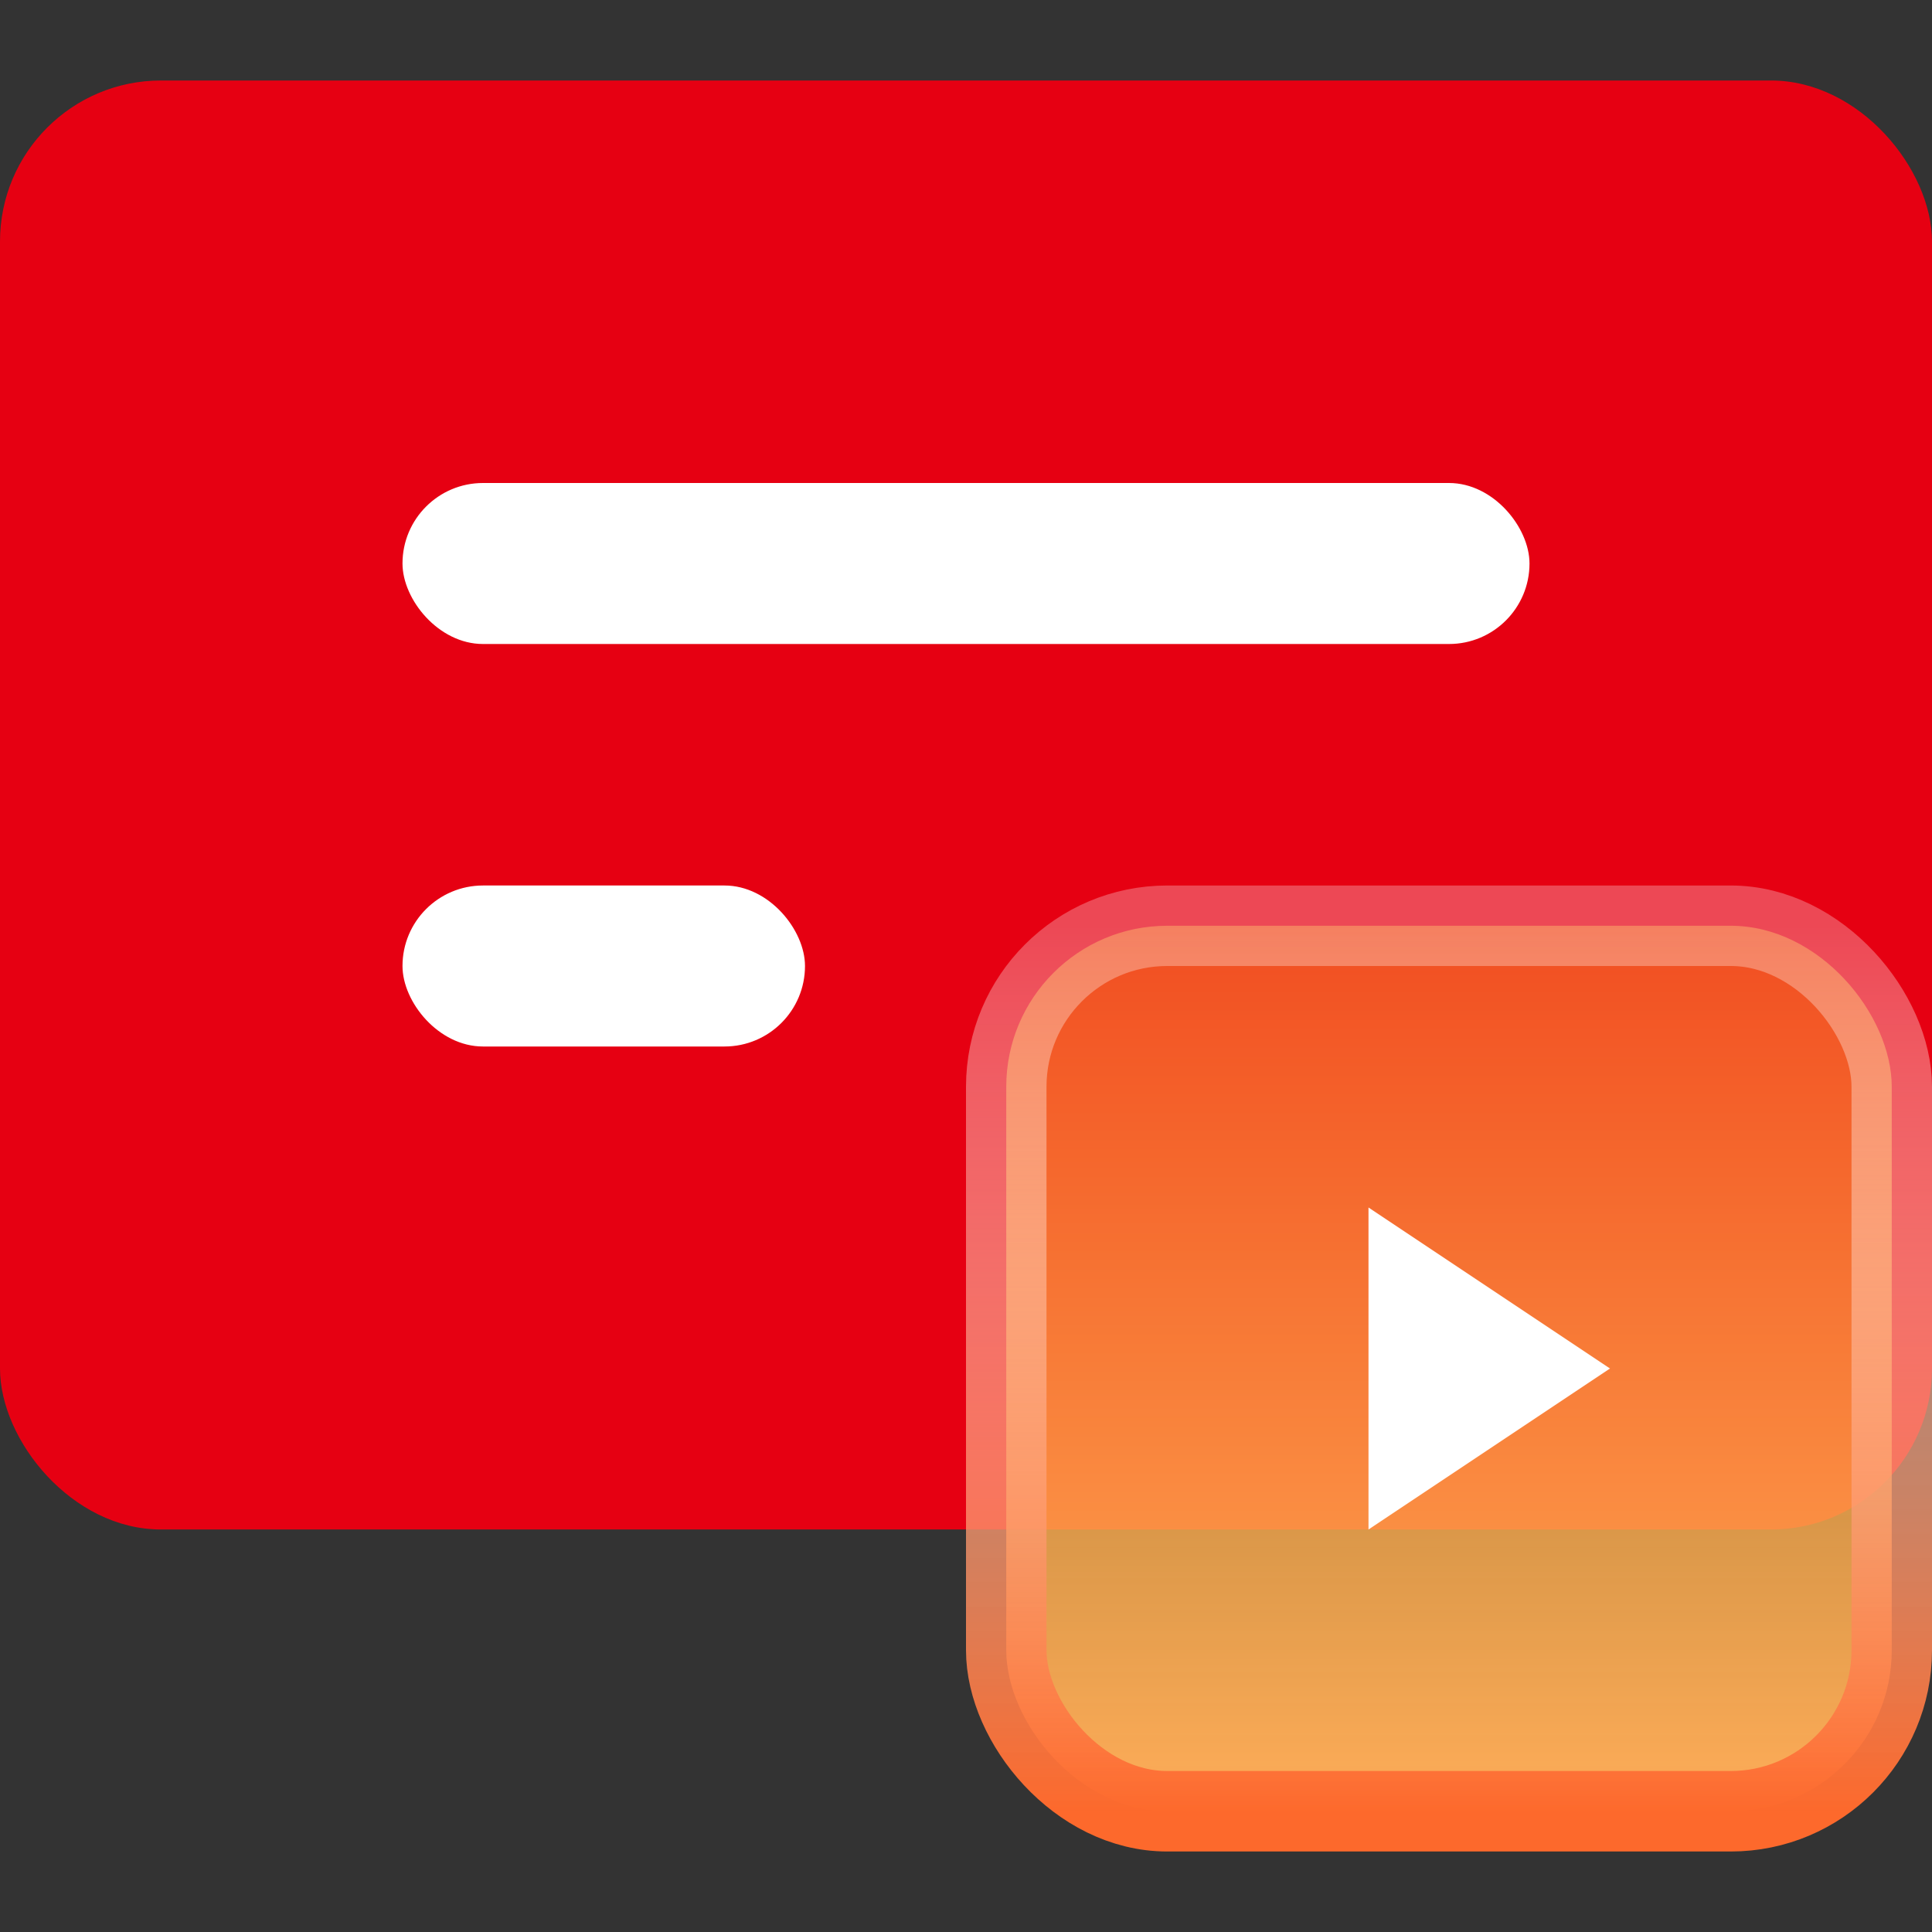
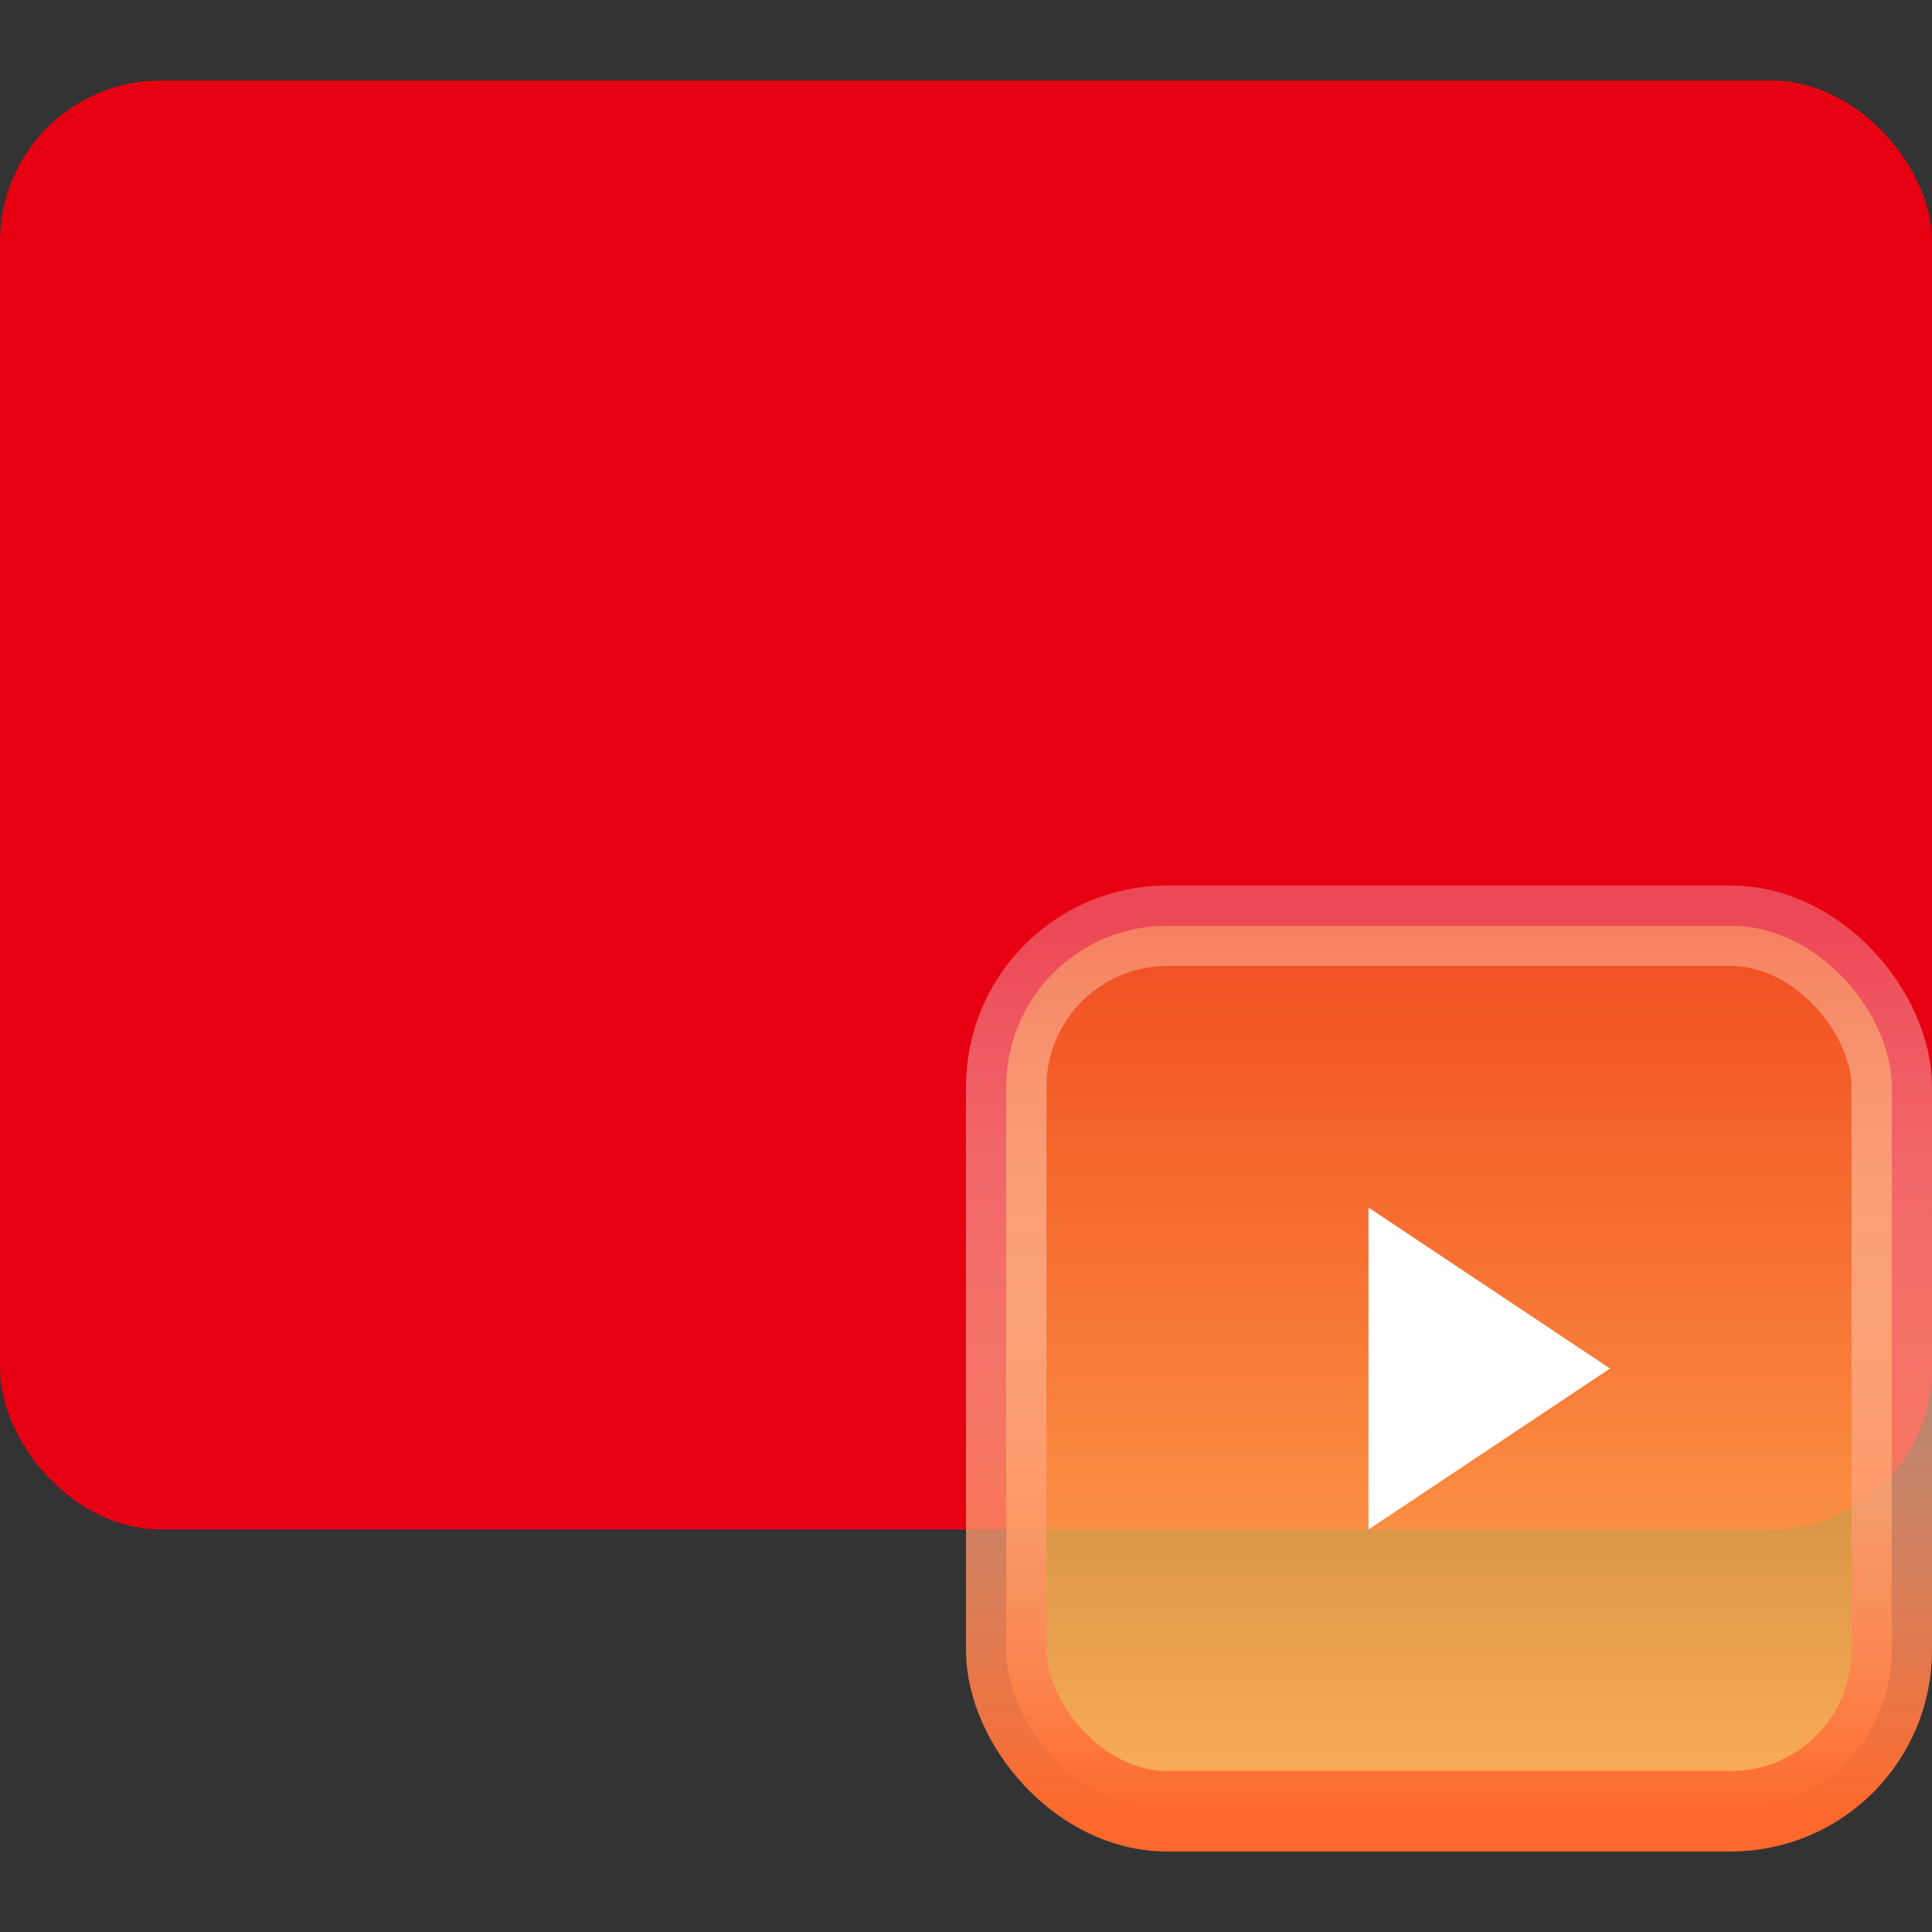
<svg xmlns="http://www.w3.org/2000/svg" width="24px" height="24px" viewBox="0 0 24 24" version="1.1">
  <rect x="0" y="0" width="24" height="24" fill="#333333" stroke="none" />
  <title>网络研讨会icon</title>
  <defs>
    <linearGradient x1="50%" y1="0%" x2="50%" y2="100%" id="linearGradient-1">
      <stop stop-color="#FFAE36" stop-opacity="0.443" offset="0%" />
      <stop stop-color="#FFAD59" offset="100%" />
    </linearGradient>
    <linearGradient x1="50%" y1="0%" x2="50%" y2="100%" id="linearGradient-2">
      <stop stop-color="#FFFFFF" stop-opacity="0.282" offset="0%" />
      <stop stop-color="#FD692C" offset="100%" />
    </linearGradient>
  </defs>
  <g id="网络研讨会icon" stroke="none" stroke-width="1" fill="none" fill-rule="evenodd">
    <g id="编组-30" transform="translate(0, 1)">
      <rect id="矩形" fill="#E60012" x="0" y="0" width="24" height="18" rx="2" />
-       <rect id="矩形" fill="#FFFFFF" x="5" y="5" width="14" height="2" rx="1" />
-       <rect id="矩形" fill="#FFFFFF" x="5" y="10" width="5" height="2" rx="1" />
      <rect id="矩形" stroke="url(#linearGradient-2)" fill="url(#linearGradient-1)" x="12.5" y="10.5" width="11" height="11" rx="2" />
      <polygon id="三角形" fill="#FFFFFF" points="17 14 20 16 17 18" />
    </g>
  </g>
</svg>